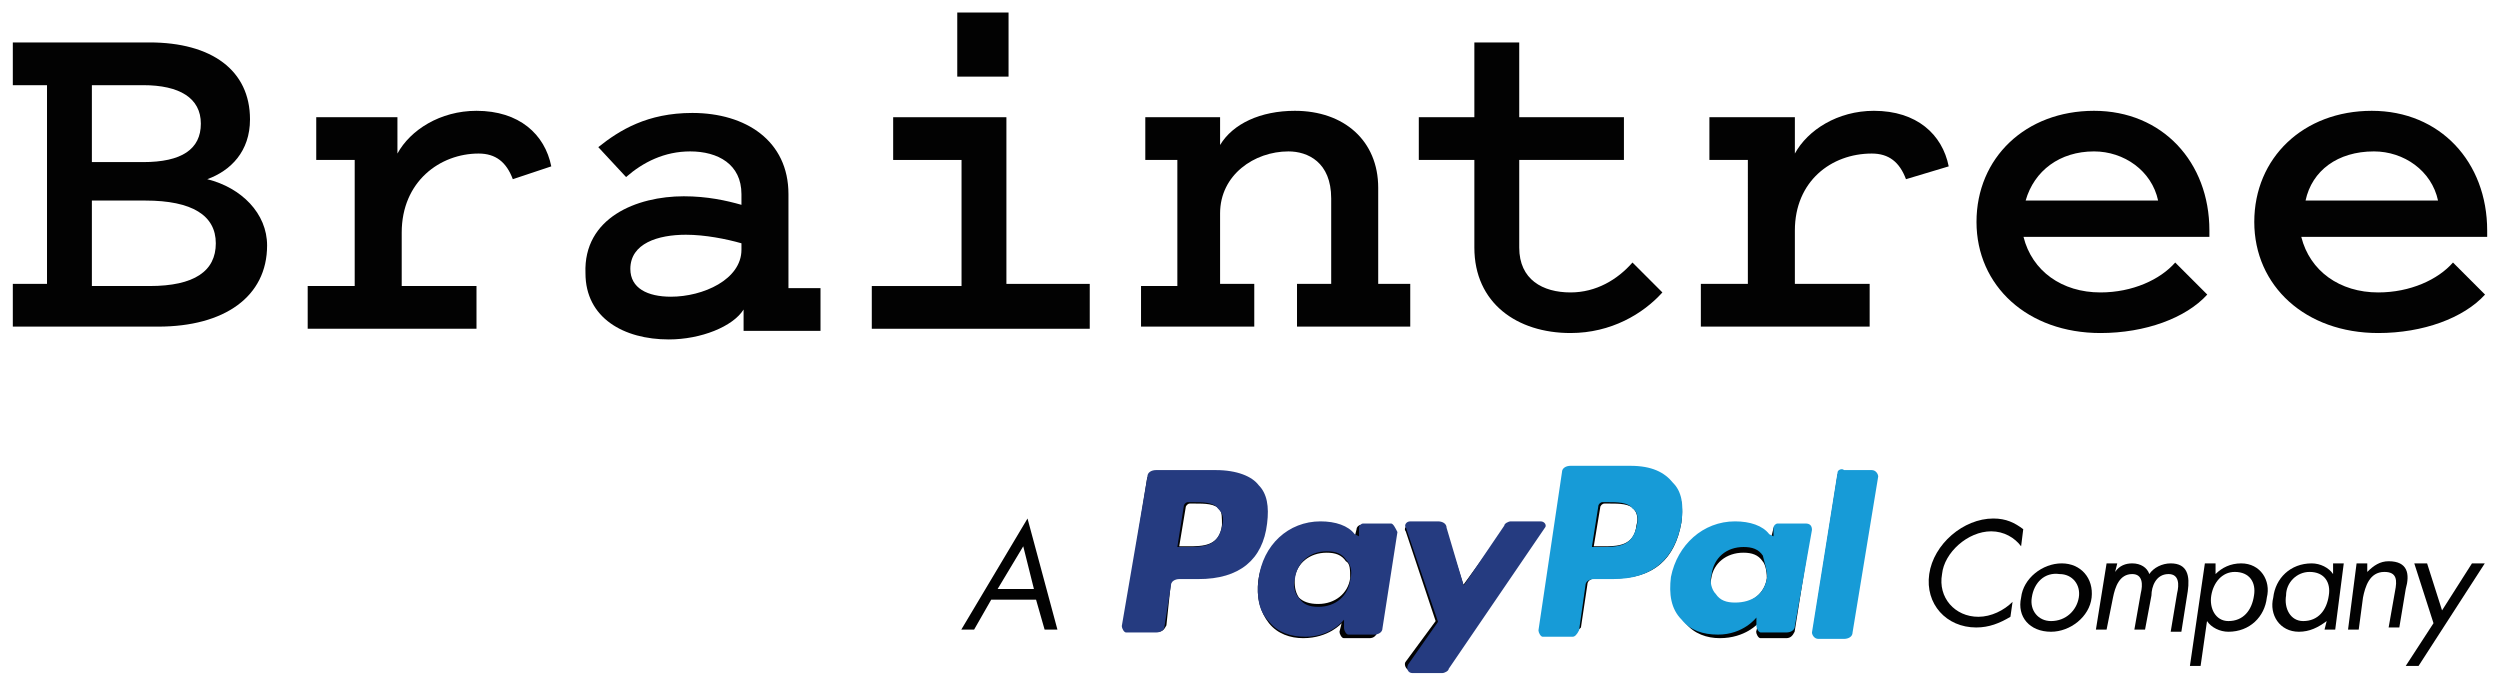
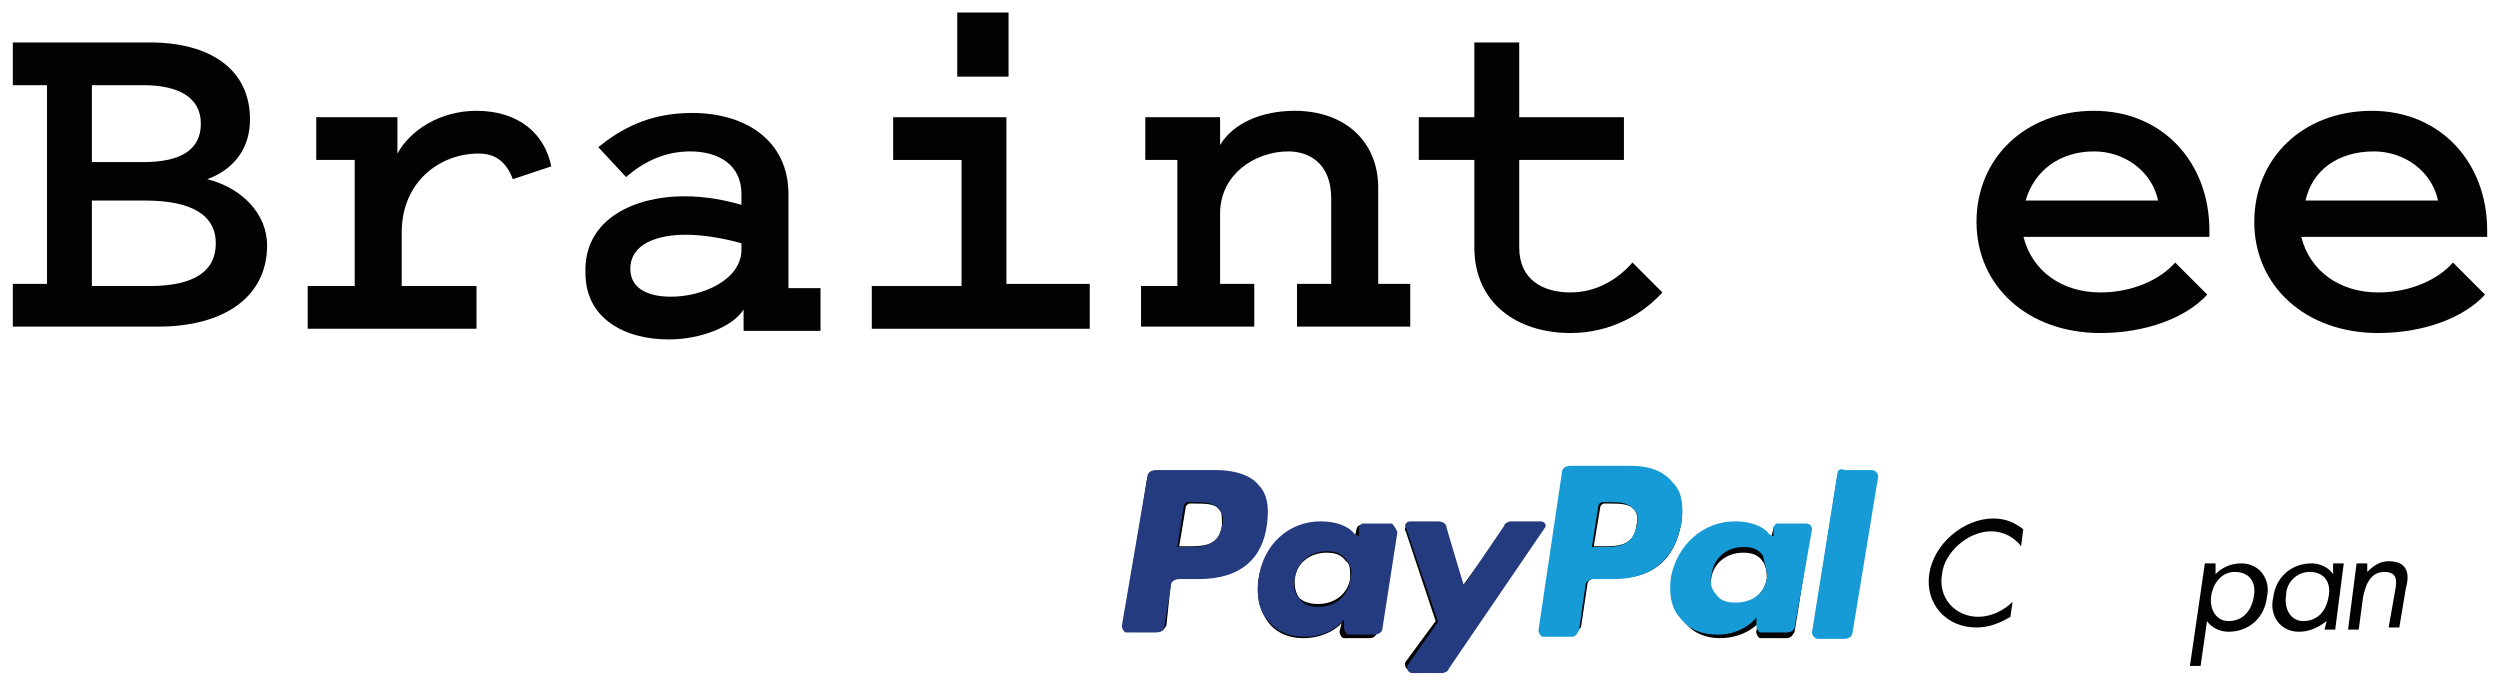
<svg xmlns="http://www.w3.org/2000/svg" xmlns:ns1="http://www.bohemiancoding.com/sketch/ns" version="1.1" id="Layer_1" x="0px" y="0px" viewBox="0 0 117 32" style="enable-background:new 0 0 117 32;" xml:space="preserve">
  <style type="text/css">
	.st0{fill:#020202;}
	.st1{fill:#253B80;}
	.st2{fill:#179BD7;}
</style>
  <title>Group + Group</title>
  <desc>Created with Sketch.</desc>
  <g id="Page-1" ns1:type="MSPage">
    <g id="Group-_x2B_-Group" ns1:type="MSLayerGroup">
      <g id="Group" transform="translate(44.588, 21.366)" ns1:type="MSShapeGroup">
-         <path id="Fill-1" class="st0" d="M1.8,6.7L1,8.1H0.4l3.1-5.2l1.4,5.2H4.3L3.9,6.7H1.8L1.8,6.7L1.8,6.7z M3.3,4.2l-1.2,2h1.7     L3.3,4.2L3.3,4.2L3.3,4.2z" />
        <path id="Fill-2" class="st0" d="M50,4.2c-0.3-0.4-0.8-0.7-1.4-0.7c-1.1,0-2.2,1-2.3,2c-0.2,1.1,0.6,2,1.7,2     c0.6,0,1.2-0.3,1.6-0.7l-0.1,0.7c-0.5,0.3-1,0.5-1.6,0.5c-1.4,0-2.4-1.1-2.2-2.5c0.2-1.4,1.6-2.6,3-2.6c0.6,0,1,0.2,1.4,0.5     L50,4.2" />
-         <path id="Fill-3" class="st0" d="M50,6.6c0.1-0.9,1-1.6,1.9-1.6c0.9,0,1.5,0.7,1.4,1.6c-0.1,0.9-1,1.6-1.9,1.6     C50.4,8.2,49.8,7.5,50,6.6 M50.5,6.6c-0.1,0.6,0.3,1.1,0.9,1.1c0.7,0,1.2-0.5,1.3-1.1c0.1-0.6-0.3-1.1-0.9-1.1     C51.1,5.4,50.6,5.9,50.5,6.6" />
-         <path id="Fill-4" class="st0" d="M54.4,5.4L54.4,5.4c0.2-0.3,0.5-0.4,0.8-0.4c0.4,0,0.7,0.2,0.8,0.5c0.2-0.3,0.6-0.5,1-0.5     c0.8,0,0.9,0.6,0.8,1.3l-0.3,1.9H57l0.3-1.8c0.1-0.4,0.1-0.9-0.4-0.9c-0.6,0-0.8,0.6-0.8,1l-0.3,1.6h-0.5l0.3-1.7     c0.1-0.4,0.1-0.9-0.4-0.9c-0.6,0-0.8,0.6-0.9,1.1L54,8.1h-0.5L54,5h0.5L54.4,5.4" />
        <path id="Fill-5" class="st0" d="M59.1,5.5L59.1,5.5c0.3-0.3,0.7-0.5,1.2-0.5c0.9,0,1.4,0.8,1.2,1.6c-0.1,0.9-0.8,1.6-1.8,1.6     c-0.4,0-0.8-0.2-1-0.5h0l-0.3,2.1h-0.5L58.6,5h0.5L59.1,5.5L59.1,5.5L59.1,5.5z M58.9,6.5c-0.1,0.6,0.2,1.2,0.8,1.2     c0.7,0,1.1-0.5,1.2-1.2c0.1-0.6-0.2-1.1-0.9-1.1C59.4,5.4,59,5.9,58.9,6.5L58.9,6.5L58.9,6.5z" />
        <path id="Fill-6" class="st0" d="M64.7,8.1h-0.5l0.1-0.4h0C63.9,8,63.5,8.2,63,8.2c-0.9,0-1.4-0.8-1.2-1.6     c0.1-0.9,0.8-1.6,1.8-1.6c0.4,0,0.8,0.2,1,0.5h0L64.6,5h0.5L64.7,8.1L64.7,8.1L64.7,8.1z M62.4,6.5c-0.1,0.6,0.2,1.2,0.8,1.2     c0.7,0,1.1-0.5,1.2-1.2c0.1-0.6-0.2-1.1-0.9-1.1C62.9,5.4,62.4,5.9,62.4,6.5L62.4,6.5L62.4,6.5z" />
        <path id="Fill-7" class="st0" d="M66.2,5.4L66.2,5.4c0.3-0.3,0.6-0.5,1-0.5c0.9,0,1,0.6,0.8,1.3l-0.3,1.8h-0.5l0.3-1.7     c0.1-0.5,0.1-0.9-0.5-0.9c-0.7,0-0.9,0.7-1,1.2l-0.2,1.5h-0.5L65.7,5h0.5L66.2,5.4" />
-         <path id="Fill-8" class="st0" d="M68.4,5H69l0.7,2.2L71.1,5h0.6l-3.1,4.8h-0.6l1.3-2L68.4,5" />
        <path id="Fill-9" class="st0" d="M32,3.2c-0.1,1-0.9,1-1.6,1H30l0.3-1.8c0-0.1,0.1-0.2,0.2-0.2h0.2c0.5,0,1,0,1.2,0.3     C32,2.6,32.1,2.9,32,3.2 M31.7,0.7H29c-0.2,0-0.3,0.1-0.4,0.3l-1.1,6.9c0,0.1,0.1,0.3,0.2,0.3h1.4c0.1,0,0.2-0.1,0.3-0.2l0.3-2     c0-0.2,0.2-0.3,0.4-0.3h0.9c1.8,0,2.8-0.9,3.1-2.6c0.1-0.7,0-1.3-0.3-1.7C33.3,0.9,32.6,0.7,31.7,0.7" />
        <path id="Fill-10" class="st0" d="M12.6,3.2c-0.1,1-0.9,1-1.6,1h-0.4l0.3-1.8c0-0.1,0.1-0.2,0.2-0.2h0.2c0.5,0,1,0,1.2,0.3     C12.6,2.6,12.6,2.9,12.6,3.2 M12.3,0.7H9.5C9.3,0.7,9.2,0.8,9.1,1L8,7.9C8,8,8.1,8.2,8.3,8.2h1.3c0.2,0,0.3-0.1,0.4-0.3L10.2,6     c0-0.2,0.2-0.3,0.4-0.3h0.9c1.8,0,2.8-0.9,3.1-2.6c0.1-0.7,0-1.3-0.3-1.7C13.9,0.9,13.2,0.7,12.3,0.7" />
        <path id="Fill-11" class="st0" d="M18.6,5.7c-0.1,0.7-0.7,1.2-1.5,1.2c-0.4,0-0.7-0.1-0.9-0.3C16,6.3,16,6,16,5.7     c0.1-0.7,0.7-1.2,1.5-1.2c0.4,0,0.7,0.1,0.9,0.4C18.6,5,18.6,5.3,18.6,5.7 M20.4,3.2h-1.3c-0.1,0-0.2,0.1-0.2,0.2l-0.1,0.4     l-0.1-0.1c-0.3-0.4-0.9-0.5-1.5-0.5c-1.4,0-2.7,1.1-2.9,2.6c-0.1,0.8,0.1,1.5,0.5,2c0.4,0.5,1,0.7,1.6,0.7c1.2,0,1.8-0.7,1.8-0.7     l-0.1,0.4c0,0.1,0.1,0.3,0.2,0.3h1.2c0.2,0,0.3-0.1,0.4-0.3l0.7-4.4C20.7,3.3,20.5,3.2,20.4,3.2" />
        <path id="Fill-12" class="st0" d="M38.1,5.7c-0.1,0.7-0.7,1.2-1.5,1.2c-0.4,0-0.7-0.1-0.9-0.3c-0.2-0.2-0.3-0.5-0.2-0.9     c0.1-0.7,0.7-1.2,1.5-1.2c0.4,0,0.7,0.1,0.9,0.4C38,5,38.1,5.3,38.1,5.7 M39.9,3.2h-1.3c-0.1,0-0.2,0.1-0.2,0.2l-0.1,0.4     l-0.1-0.1c-0.3-0.4-0.9-0.5-1.5-0.5c-1.4,0-2.7,1.1-2.9,2.6c-0.1,0.8,0.1,1.5,0.5,2c0.4,0.5,1,0.7,1.6,0.7c1.2,0,1.8-0.7,1.8-0.7     l-0.1,0.4c0,0.1,0.1,0.3,0.2,0.3H39c0.2,0,0.3-0.1,0.4-0.3l0.7-4.4C40.1,3.3,40,3.2,39.9,3.2" />
-         <path id="Fill-13" class="st0" d="M27.4,3.2h-1.3c-0.1,0-0.2,0.1-0.3,0.2L23.9,6l-0.8-2.5c0-0.2-0.2-0.3-0.4-0.3h-1.3     c-0.2,0-0.3,0.2-0.2,0.3l1.4,4.2l-1.4,1.9c-0.1,0.1,0,0.4,0.2,0.4h1.3c0.1,0,0.2-0.1,0.3-0.2l4.4-6.2C27.7,3.4,27.6,3.2,27.4,3.2     " />
+         <path id="Fill-13" class="st0" d="M27.4,3.2h-1.3c-0.1,0-0.2,0.1-0.3,0.2L23.9,6l-0.8-2.5c0-0.2-0.2-0.3-0.4-0.3h-1.3     c-0.2,0-0.3,0.2-0.2,0.3l1.4,4.2l-1.4,1.9c-0.1,0.1,0,0.4,0.2,0.4h1.3c0.1,0,0.2-0.1,0.3-0.2C27.7,3.4,27.6,3.2,27.4,3.2     " />
        <path id="Fill-14" class="st0" d="M41.4,0.9l-1.1,7c0,0.1,0.1,0.3,0.2,0.3h1.1C41.8,8.2,42,8,42,7.9L43.1,1     c0-0.1-0.1-0.3-0.2-0.3h-1.3C41.5,0.7,41.4,0.8,41.4,0.9" />
      </g>
      <g id="Group_1_" transform="translate(0, 0.186)" ns1:type="MSShapeGroup">
        <path id="Fill-15" class="st0" d="M0.6,15.1v-2h1.6V3.8H0.6v-2h6.4c2.9,0,4.7,1.3,4.7,3.6c0,1.5-0.9,2.4-2,2.8     c1.6,0.4,2.8,1.6,2.8,3.1c0,2.4-2,3.8-5.1,3.8H0.6L0.6,15.1L0.6,15.1z M4.3,3.8v3.6h2.4c1.8,0,2.7-0.6,2.7-1.8     c0-1.2-1-1.8-2.7-1.8H4.3L4.3,3.8L4.3,3.8z M4.3,13.2h2.7c2.1,0,3.1-0.7,3.1-2c0-1.3-1.1-2-3.3-2H4.3V13.2L4.3,13.2L4.3,13.2z" />
        <path id="Fill-16" class="st0" d="M24,8.2C23.7,7.4,23.2,7,22.4,7c-1.8,0-3.6,1.3-3.6,3.7v2.5h3.5v2h-7.9v-2h2.2V7.3h-1.8v-2h3.8     V7c0.6-1.1,2-2,3.7-2c2,0,3.2,1.1,3.5,2.6L24,8.2" />
        <path id="Fill-17" class="st0" d="M34.7,9.4V8.9c0-1.4-1.1-2-2.4-2c-1.2,0-2.2,0.5-3,1.2L28,6.7c1-0.8,2.3-1.6,4.4-1.6     c2.5,0,4.5,1.3,4.5,3.8v4.4h1.5v2h-3.6v-1c-0.5,0.8-2,1.4-3.5,1.4c-2.1,0-3.9-1-3.9-3.1C27.3,10,29.8,9,32,9     C33.1,9,34,9.2,34.7,9.4 M34.7,11.2c-0.7-0.2-1.7-0.4-2.6-0.4c-1.3,0-2.6,0.4-2.6,1.6c0,0.9,0.8,1.3,1.9,1.3     c1.5,0,3.3-0.8,3.3-2.2V11.2" />
        <path id="Fill-18" class="st0" d="M51,13.2v2H40.8v-2H45V7.3h-3.2v-2h5.3v7.8H51L51,13.2L51,13.2z M44.8,0.4h2.4v3h-2.4V0.4     L44.8,0.4z" />
        <path id="Fill-19" class="st0" d="M53.6,13.2h1.5V7.3h-1.5v-2h3.5v1.3c0.6-1,1.9-1.6,3.5-1.6c2.3,0,3.9,1.4,3.9,3.6v4.5h1.5v2     h-5.3v-2h1.6v-4c0-1.7-1.1-2.2-2-2.2c-1.6,0-3.2,1.1-3.2,2.9v3.3h1.6v2h-5.3V13.2" />
        <path id="Fill-20" class="st0" d="M69,7.3h-2.6v-2H69V1.8h2.1v3.5H76v2h-4.9v4.1c0,1.5,1.1,2.1,2.4,2.1c1.2,0,2.2-0.6,2.9-1.4     l1.4,1.4c-0.9,1-2.4,1.9-4.3,1.9c-2.5,0-4.5-1.4-4.5-4V7.3" />
-         <path id="Fill-21" class="st0" d="M89.2,8.2C88.9,7.4,88.4,7,87.6,7C85.7,7,84,8.3,84,10.6v2.5h3.5v2h-7.9v-2h2.2V7.3h-1.8v-2H84     V7c0.6-1.1,2-2,3.7-2c2,0,3.2,1.1,3.5,2.6L89.2,8.2" />
        <path id="Fill-22" class="st0" d="M103.3,13.6c-1,1.1-2.9,1.8-5,1.8c-3.4,0-5.8-2.2-5.8-5.2S94.8,5,98,5c3.2,0,5.4,2.4,5.4,5.6     v0.3h-8.7c0.4,1.6,1.8,2.6,3.6,2.6c1.5,0,2.8-0.6,3.5-1.4L103.3,13.6L103.3,13.6L103.3,13.6z M94.8,9.2h6.2     c-0.3-1.4-1.6-2.3-3-2.3C96.4,6.9,95.2,7.8,94.8,9.2L94.8,9.2L94.8,9.2z" />
        <path id="Fill-23" class="st0" d="M116.3,13.6c-1,1.1-2.9,1.8-5,1.8c-3.4,0-5.8-2.2-5.8-5.2s2.3-5.2,5.5-5.2     c3.2,0,5.4,2.4,5.4,5.6v0.3h-8.7c0.4,1.6,1.8,2.6,3.6,2.6c1.5,0,2.8-0.6,3.5-1.4L116.3,13.6L116.3,13.6L116.3,13.6z M107.9,9.2     h6.2c-0.3-1.4-1.6-2.3-3-2.3C109.4,6.9,108.2,7.8,107.9,9.2L107.9,9.2L107.9,9.2z" />
      </g>
    </g>
  </g>
  <path class="st1" d="M56.9,22h-2.8c-0.2,0-0.4,0.1-0.4,0.3l-1.2,7c0,0.1,0.1,0.3,0.2,0.3h1.4c0.2,0,0.4-0.1,0.4-0.3l0.3-1.9  c0-0.2,0.2-0.3,0.4-0.3h0.9c1.9,0,3-0.9,3.2-2.6c0.1-0.8,0-1.4-0.4-1.8C58.6,22.3,57.9,22,56.9,22z M57.2,24.6c-0.2,1-0.9,1-1.7,1  h-0.4l0.3-1.9c0-0.1,0.1-0.2,0.2-0.2h0.2c0.5,0,1,0,1.2,0.3C57.2,24,57.3,24.2,57.2,24.6z" />
  <path class="st1" d="M65.1,24.5h-1.3c-0.1,0-0.2,0.1-0.2,0.2l0,0.4L63.4,25c-0.3-0.4-0.9-0.6-1.6-0.6c-1.5,0-2.7,1.1-2.9,2.7  c-0.1,0.8,0,1.5,0.5,2c0.4,0.5,1,0.7,1.7,0.7c1.2,0,1.8-0.8,1.8-0.8l0,0.4c0,0.1,0.1,0.3,0.2,0.3h1.2c0.2,0,0.4-0.1,0.4-0.3l0.7-4.5  C65.3,24.7,65.2,24.5,65.1,24.5z M63.2,27.1c-0.1,0.8-0.7,1.3-1.5,1.3c-0.4,0-0.7-0.1-0.9-0.4c-0.2-0.2-0.3-0.6-0.2-0.9  c0.1-0.8,0.7-1.3,1.5-1.3c0.4,0,0.7,0.1,0.9,0.4C63.2,26.4,63.3,26.7,63.2,27.1z" />
  <path class="st1" d="M72.1,24.4h-1.4c-0.1,0-0.3,0.1-0.3,0.2l-1.9,2.8l-0.8-2.7c0-0.2-0.2-0.3-0.4-0.3H66c-0.2,0-0.3,0.2-0.2,0.3  l1.5,4.4l-1.4,2c-0.1,0.2,0,0.4,0.2,0.4h1.4c0.1,0,0.3-0.1,0.3-0.2l4.5-6.6C72.4,24.6,72.3,24.4,72.1,24.4z" />
  <path class="st2" d="M76.3,21.8h-2.8c-0.2,0-0.4,0.1-0.4,0.3L72,29.5c0,0.1,0.1,0.3,0.2,0.3h1.4c0.1,0,0.2-0.1,0.3-0.3l0.3-2.1  c0-0.2,0.2-0.3,0.4-0.3h0.9c1.8,0,2.9-0.9,3.2-2.7c0.1-0.8,0-1.4-0.4-1.8C77.9,22.1,77.3,21.8,76.3,21.8z M76.6,24.6  c-0.2,1-0.9,1-1.7,1h-0.4l0.3-1.9c0-0.1,0.1-0.2,0.2-0.2h0.2c0.5,0,1,0,1.2,0.3C76.6,23.9,76.7,24.2,76.6,24.6z" />
  <path class="st2" d="M84.5,24.5h-1.3c-0.1,0-0.2,0.1-0.2,0.2l0,0.4L82.8,25c-0.3-0.4-0.9-0.6-1.6-0.6c-1.5,0-2.7,1.1-3,2.6  c-0.1,0.8,0,1.5,0.5,2c0.4,0.5,1,0.7,1.7,0.7c1.2,0,1.8-0.8,1.8-0.8l0,0.4c0,0.1,0.1,0.3,0.2,0.3h1.2c0.2,0,0.4-0.1,0.4-0.3l0.8-4.5  C84.8,24.6,84.7,24.5,84.5,24.5z M82.7,27c-0.1,0.8-0.7,1.2-1.5,1.2c-0.4,0-0.7-0.1-0.9-0.4c-0.2-0.2-0.3-0.6-0.2-0.9  c0.1-0.8,0.7-1.3,1.5-1.3c0.4,0,0.7,0.1,0.9,0.4C82.6,26.4,82.7,26.7,82.7,27z" />
  <path class="st2" d="M86,22.1l-1.2,7.5c0,0.1,0.1,0.3,0.3,0.3h1.2c0.2,0,0.4-0.1,0.4-0.3l1.2-7.3c0-0.1-0.1-0.3-0.3-0.3h-1.3  C86.2,21.9,86,22,86,22.1z" />
</svg>